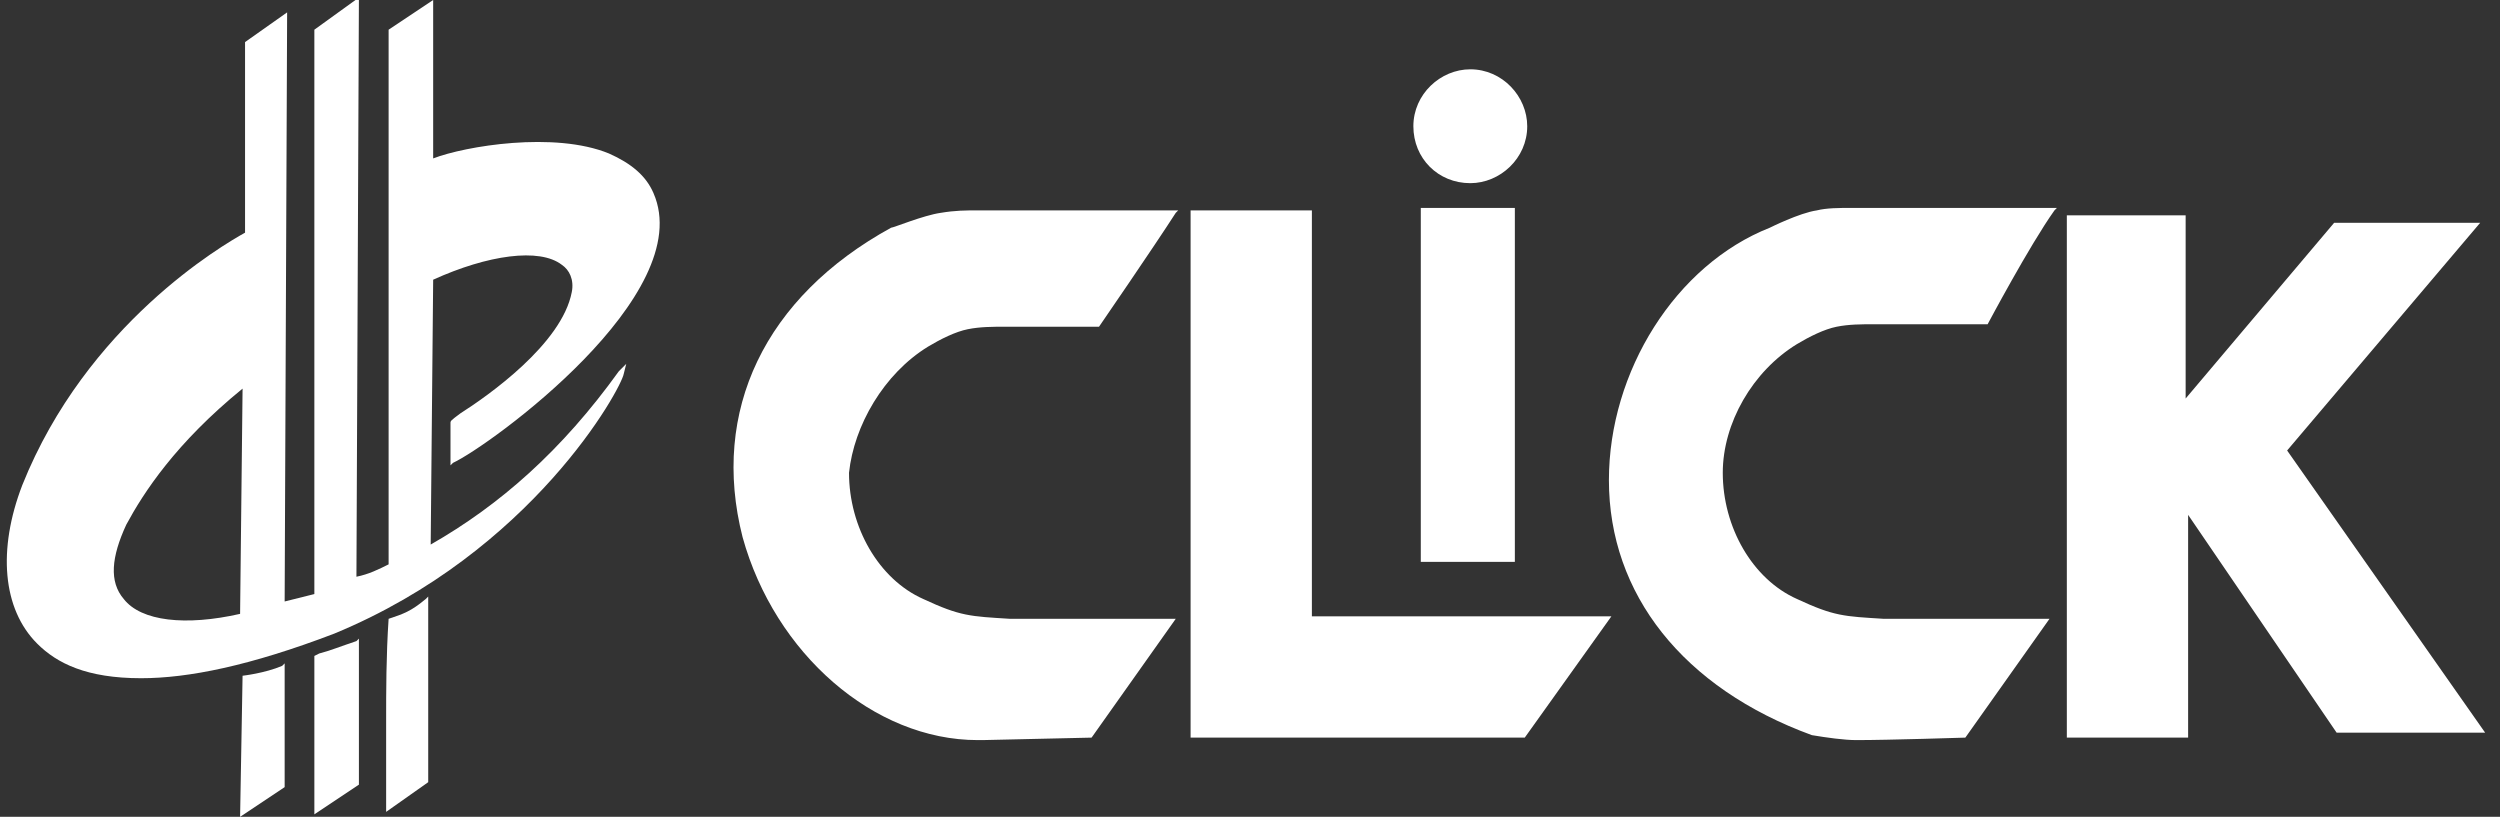
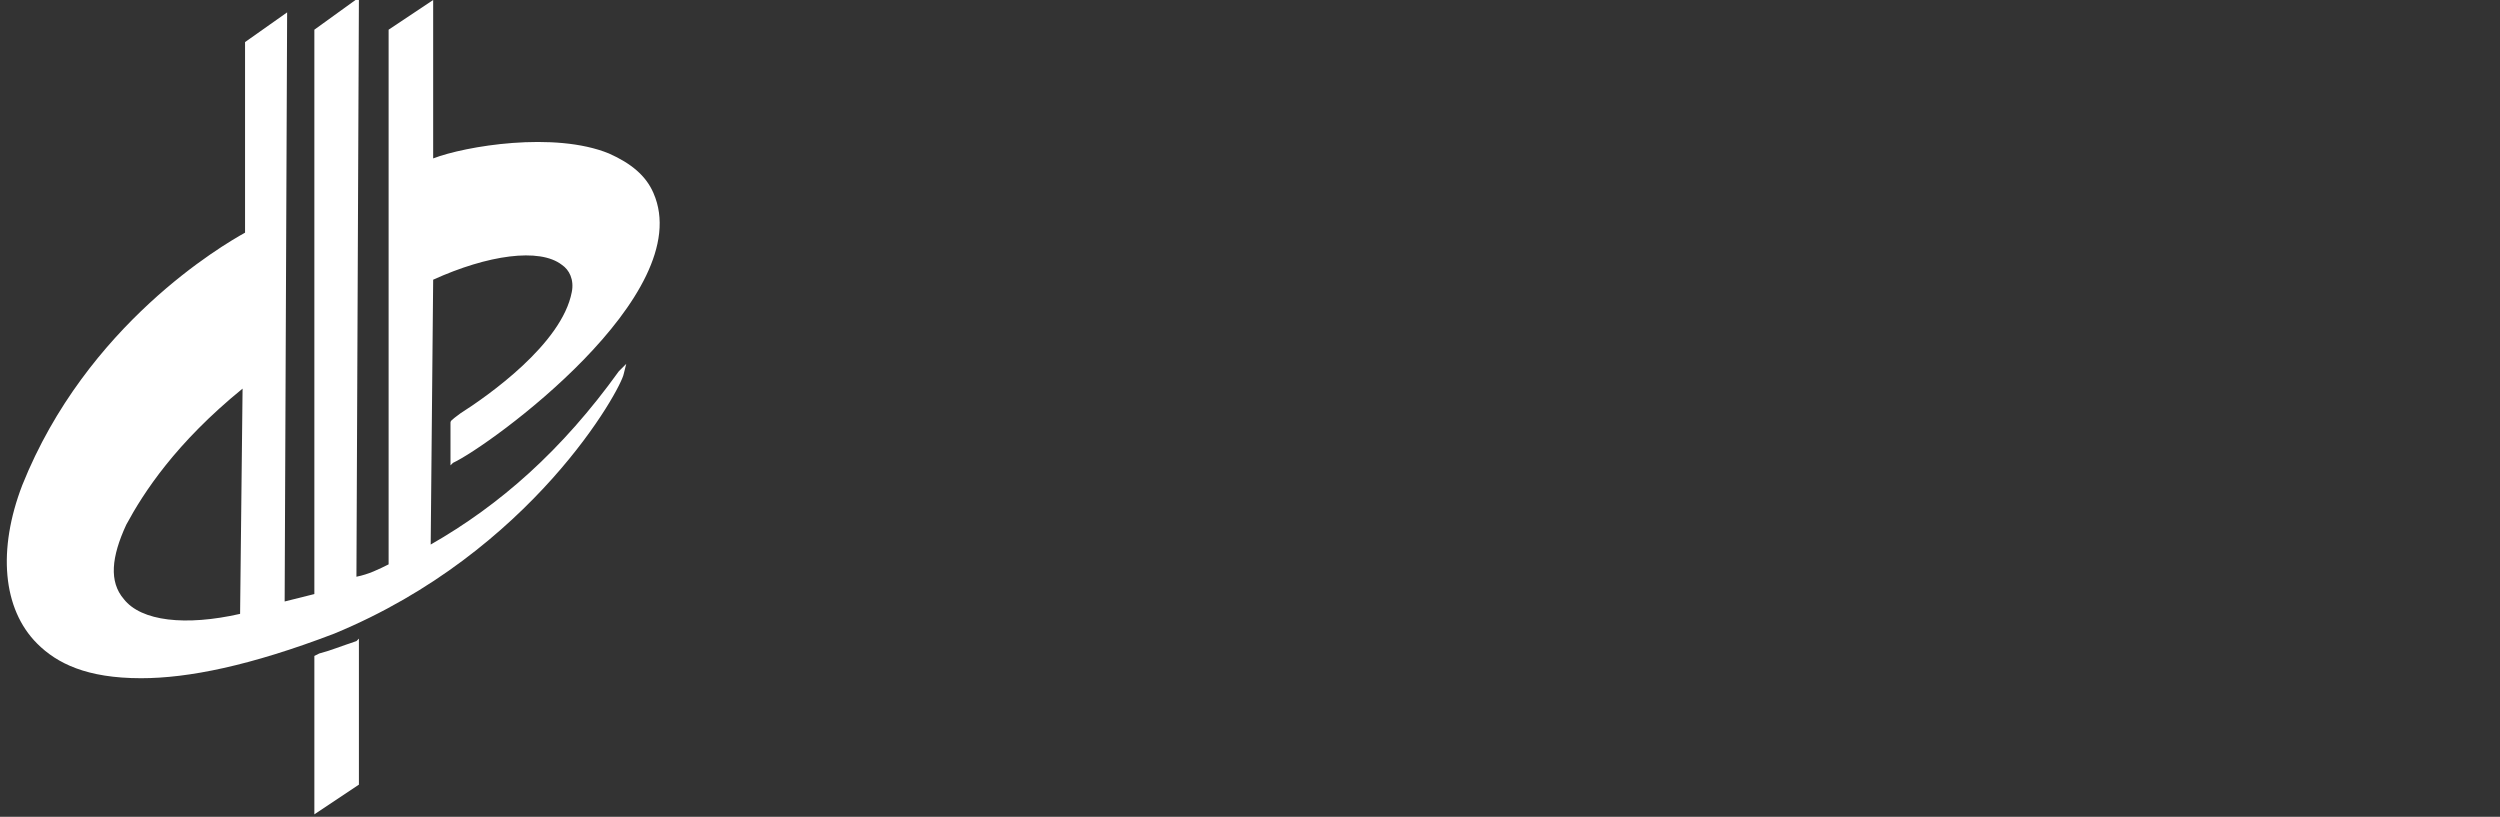
<svg xmlns="http://www.w3.org/2000/svg" version="1.1" id="图层_1" x="0px" y="0px" viewBox="0 0 101 33" style="enable-background:new 0 0 101 33;" xml:space="preserve">
  <rect x="0" y="0" width="101" height="33" fill="#333333" stroke="none" />
  <style type="text/css">
	.st0{fill:#fff;}
</style>
  <g>
    <g>
-       <path class="st0" d="M9.8,27.3L9.8,27.3l-0.1,5.7l1.8-1.2l0-5l-0.1,0.1C10.7,27.2,9.8,27.3,9.8,27.3z" />
      <path class="st0" d="M12.9,26.4l-0.2,0.1l0,6.4l1.8-1.2l0-5.9l-0.1,0.1C13.8,26.1,13.3,26.3,12.9,26.4z" />
-       <path class="st0" d="M15.7,25L15.7,25L15.7,25c-0.1,1.5-0.1,2.9-0.1,4.2c0,1.2,0,2.3,0,3.4l0,0.2l1.7-1.2l0-7.5l-0.1,0.1    C16.6,24.7,16.3,24.8,15.7,25z" />
      <path class="st0" d="M17.4,22l0.1-10.7c2.2-1,4.3-1.3,5.2-0.6c0.3,0.2,0.5,0.6,0.4,1.1c-0.4,2.1-3.4,4.2-4.5,4.9    c-0.4,0.3-0.4,0.3-0.4,0.4l0,1.7l0.1-0.1c1.5-0.7,9.9-6.8,8.1-10.9c-0.3-0.7-0.9-1.2-1.8-1.6c-2.2-0.9-5.8-0.3-7.1,0.2l0-6.4    l-1.8,1.2l0,21.6c-0.4,0.2-0.8,0.4-1.3,0.5l0.1-23.4l-1.8,1.3L12.7,24c-0.4,0.1-0.8,0.2-1.2,0.3l0.1-23.8L9.9,1.7l0,7.7    C9,9.9,3.5,13.1,0.9,19.6c-1,2.6-0.8,5,0.6,6.4c0.8,0.8,2,1.4,4.2,1.4c1.9,0,4.4-0.5,7.8-1.8c8-3.3,11.6-9.9,11.7-10.5l0.1-0.4    l-0.3,0.3C22.7,18.2,20.2,20.4,17.4,22z M9.7,24.8c-2.2,0.5-4,0.3-4.7-0.6c-0.6-0.7-0.5-1.7,0.1-3c0.7-1.3,2-3.3,4.7-5.5L9.7,24.8    z" />
    </g>
-     <path class="st0" d="M57.4,8.4h3.8l0,14.3h-3.8V8.4z M59.4,7.4c1.2,0,2.3-1,2.3-2.3c0-1.2-1-2.3-2.3-2.3c-1.2,0-2.3,1-2.3,2.3   C57.1,6.4,58.1,7.4,59.4,7.4z M37.5,14c0.5-0.3,1.1-0.6,1.6-0.7c0.5-0.1,1-0.1,1.5-0.1c1.1,0,3.7,0,3.8,0l0,0l0,0   c0,0,2.2-3.2,3.1-4.6l0.1-0.1l-8.1,0c0,0,0,0,0,0c-0.5,0-0.9,0-1.5,0.1c-0.7,0.1-1.9,0.6-2,0.6c-5.1,2.8-7.3,7.4-6,12.5   c1.3,4.7,5.3,8.2,9.5,8.2c0.1,0,0.1,0,0.2,0l4.4-0.1l3.4-4.8l-0.2,0c0,0-4.8,0-6.5,0l0,0c-1.6-0.1-2-0.1-3.5-0.8   c-1.8-0.8-3-2.9-3-5.1C34.5,17.2,35.7,15.1,37.5,14z M53,8.5h-4.9v21.3h13.5l3.5-4.9H53V8.5z M73.4,8.5c-0.7,0.1-1.9,0.7-1.9,0.7   C67.7,10.7,65,15,65,19.4c0,4.6,3,8.4,8.2,10.3c0.6,0.1,1.3,0.2,1.8,0.2c0,0,0,0,0,0c1.3,0,4.4-0.1,4.4-0.1l0,0l3.4-4.8l-0.2,0   c0,0-4.8,0-6.5,0l0,0c-1.6-0.1-2-0.1-3.5-0.8c-1.8-0.8-3-2.9-3-5.1c0-2,1.2-4.1,3-5.2c0.5-0.3,1.1-0.6,1.6-0.7   c0.5-0.1,1-0.1,1.5-0.1c1.1,0,4.4,0,4.5,0l0.1,0l0,0c0,0,1.7-3.2,2.7-4.6l0.1-0.1l-8.3,0C74.3,8.4,73.8,8.4,73.4,8.5z M92.4,18.2   l7.8-9.2h-5.9l-6,7.1l0-7.4h-4.8l0,21.1h4.9l0-9l6,8.8l0,0h6L92.4,18.2z" />
  </g>
</svg>